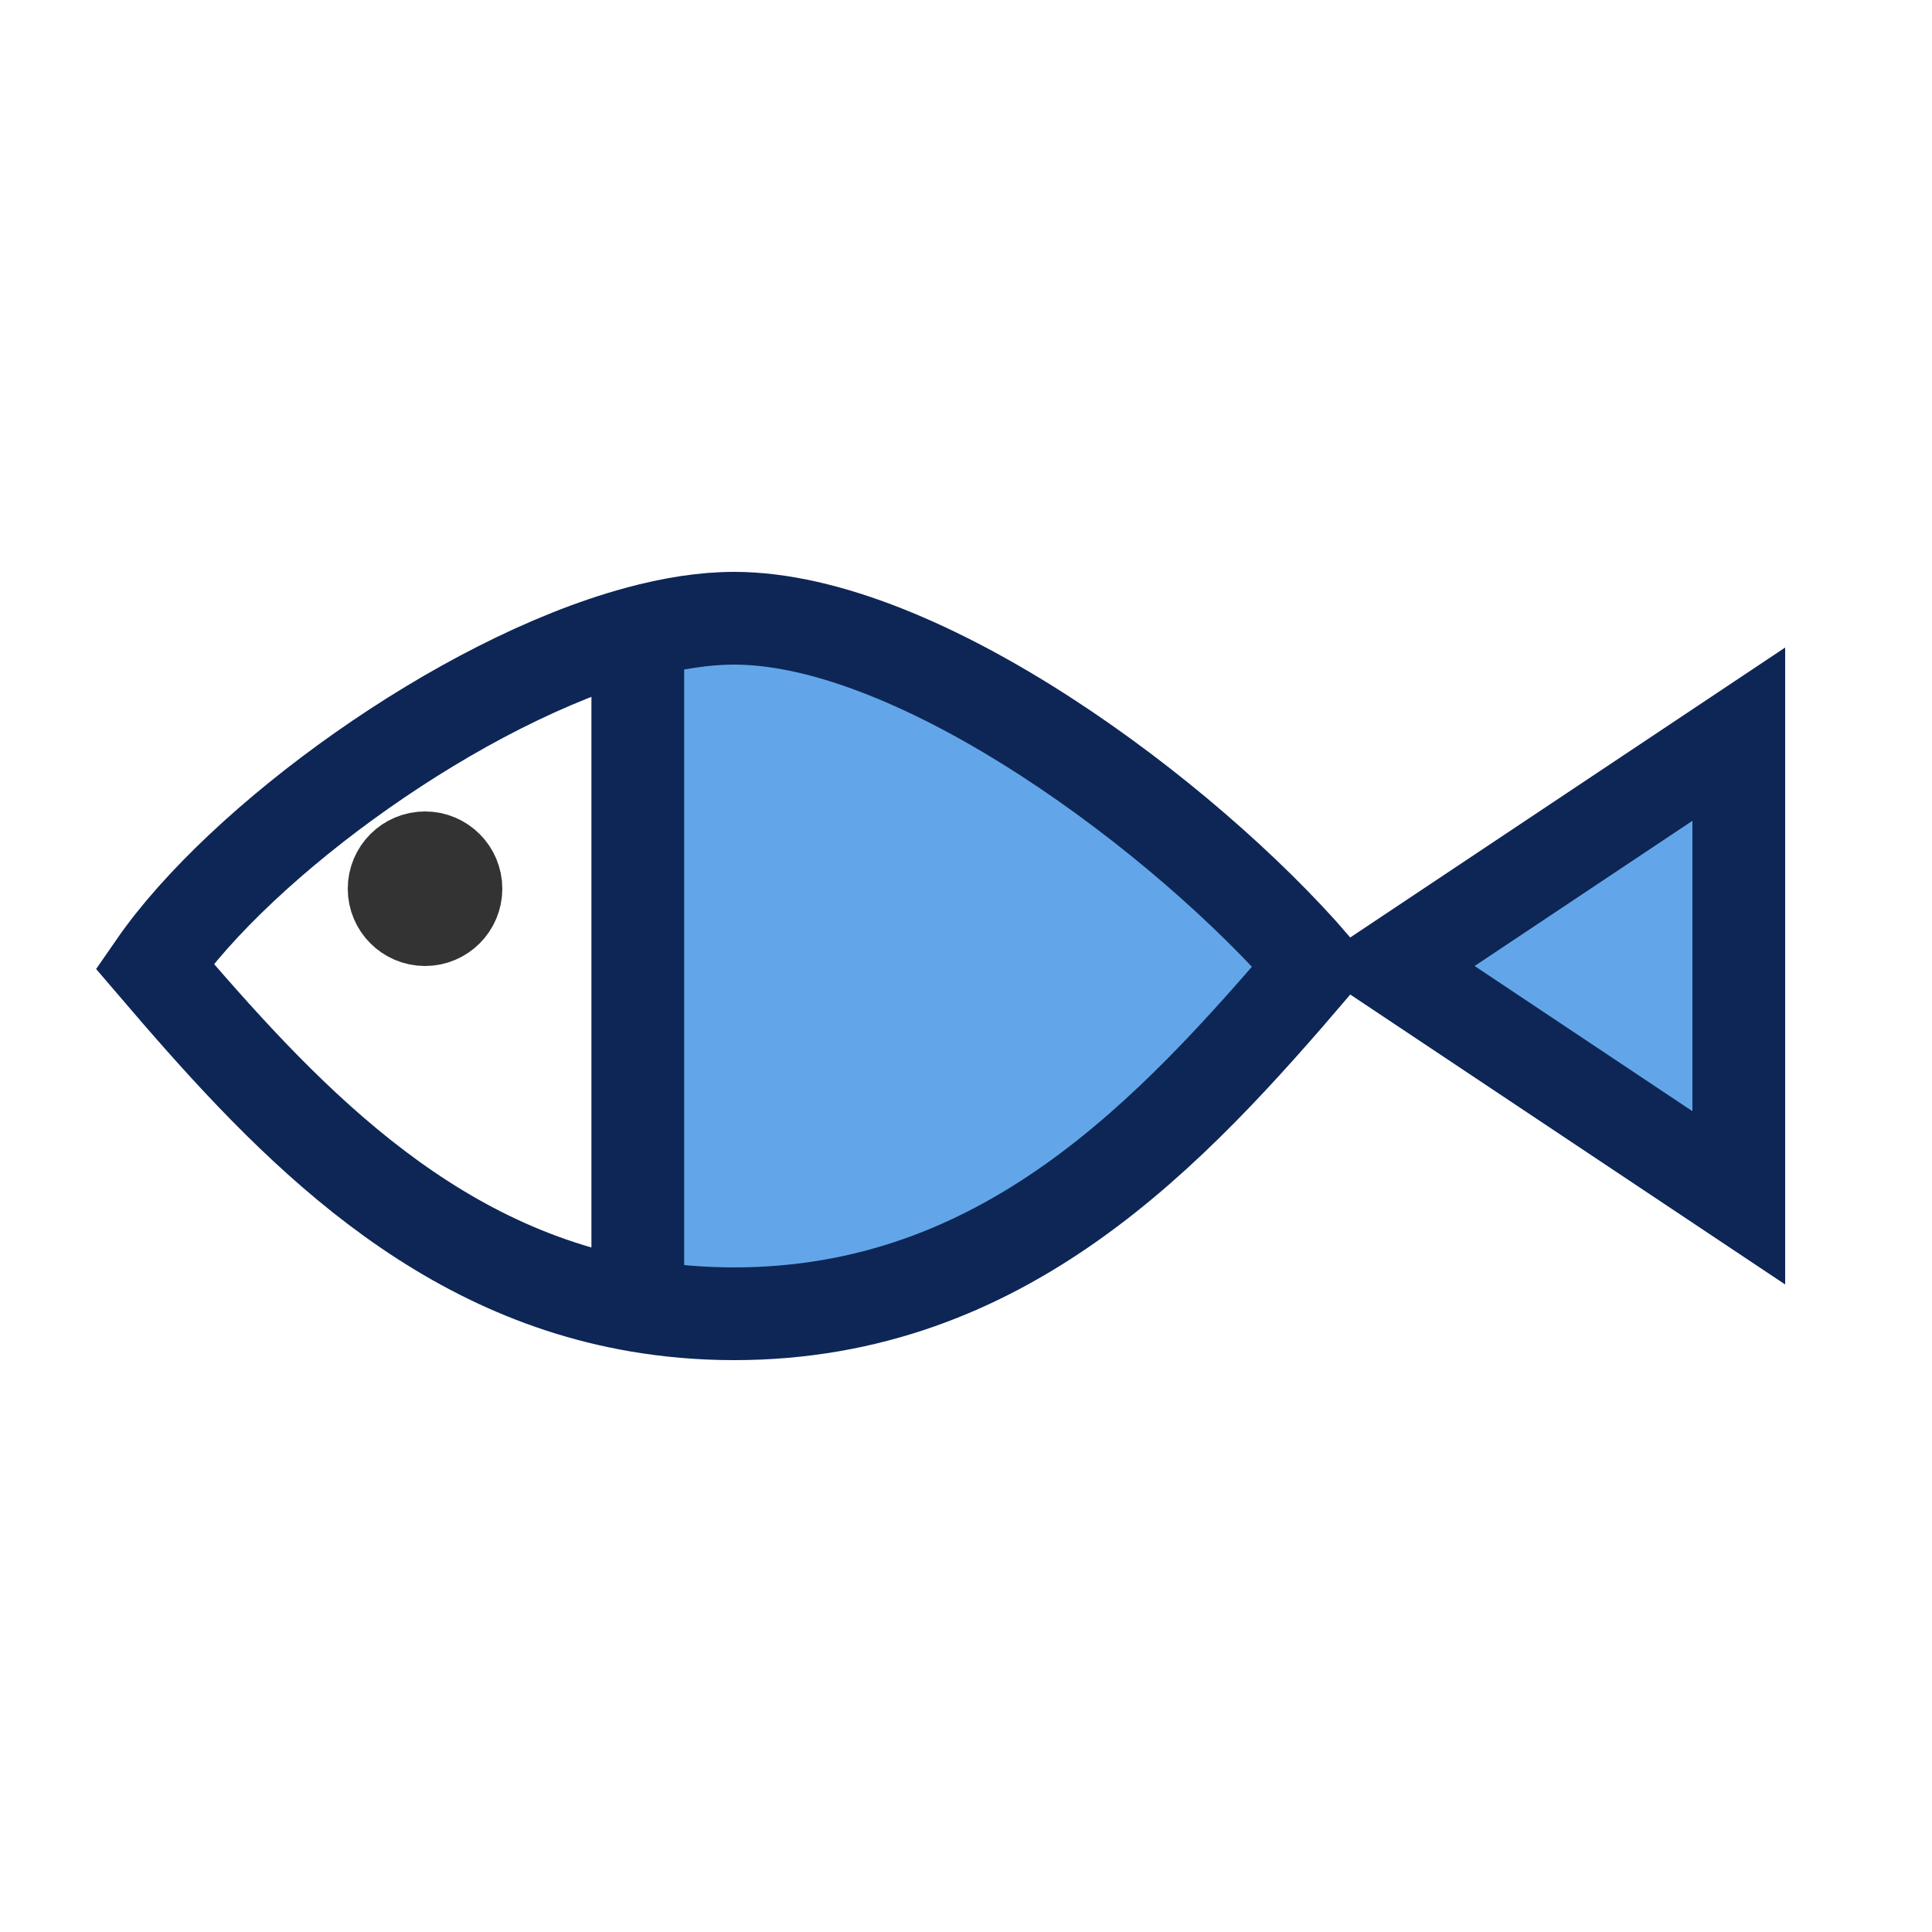
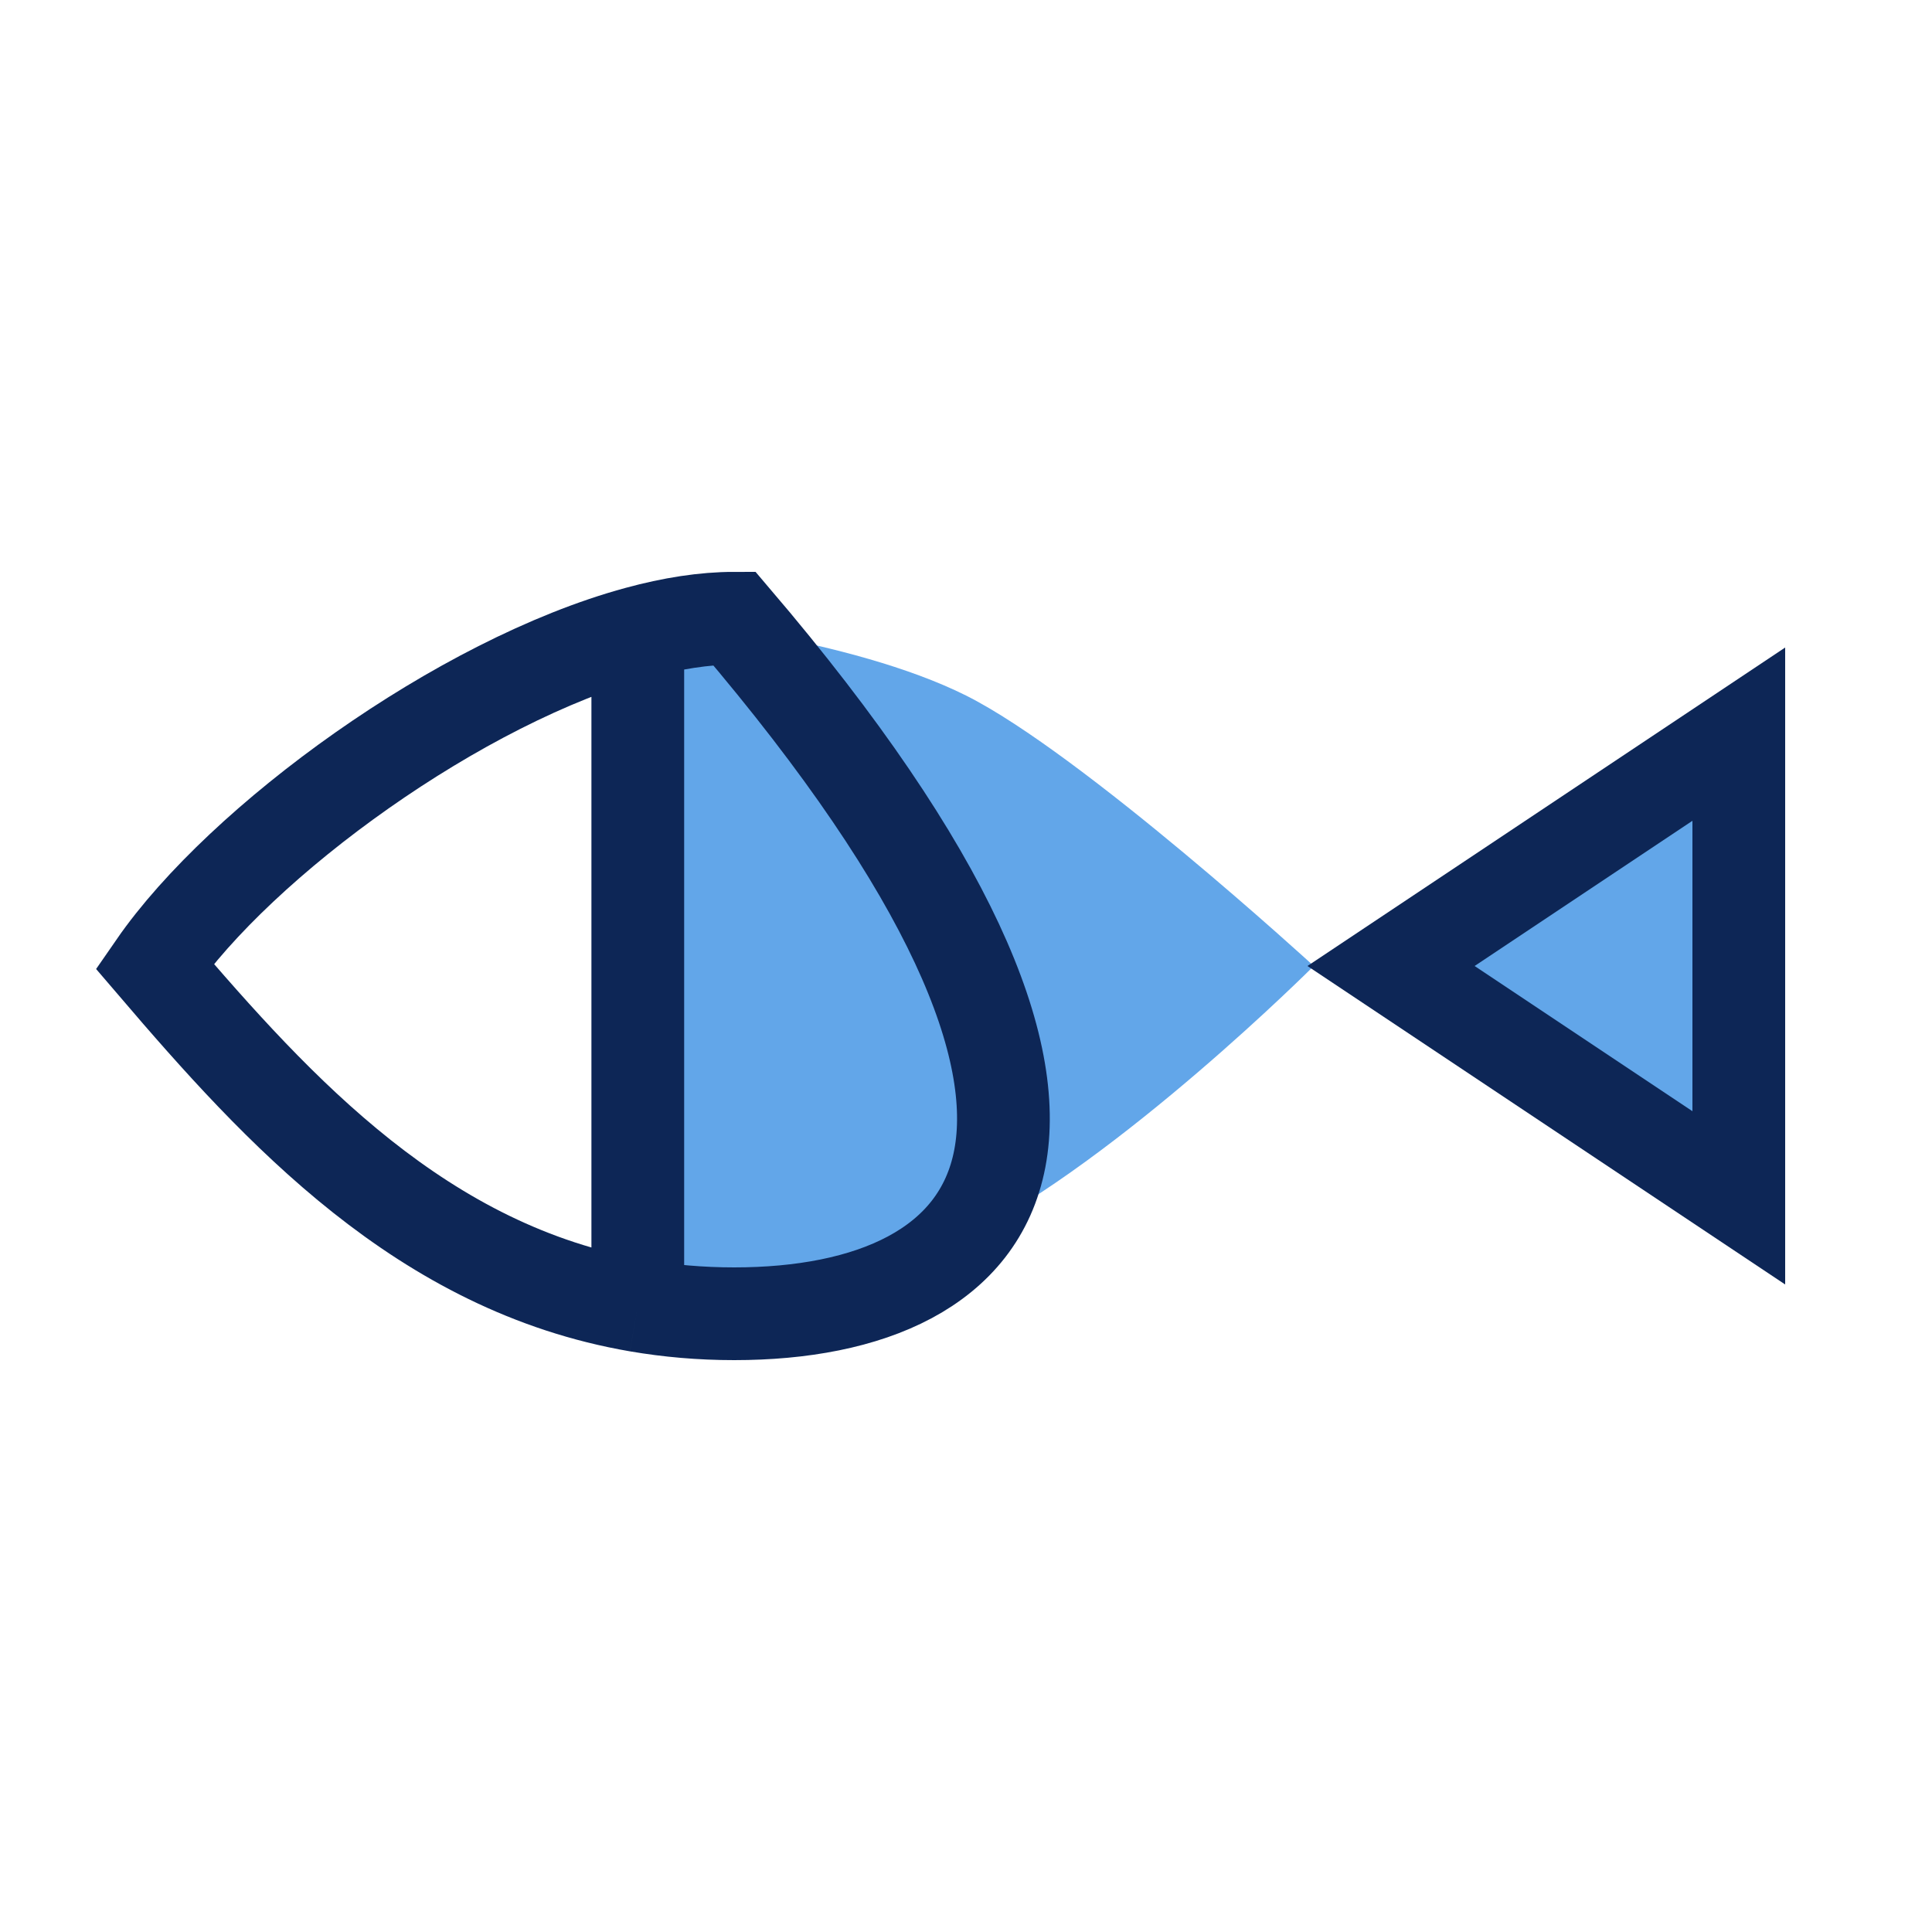
<svg xmlns="http://www.w3.org/2000/svg" width="25" height="25" viewBox="0 0 25 25" fill="none">
  <path d="M8.5 8L8.5 16.5C8.5 16.5 10.5 17 12.5 16C14.5 15 17 12.5 17 12.5C17 12.5 14 9.75 12.5 9C11 8.25 8.5 8 8.5 8Z" fill="#62A6E9" />
-   <path d="M8.253 8.186C5.953 8.81 3.119 10.881 2 12.5C3.605 14.376 5.466 16.417 8.253 16.895M8.253 8.186C8.694 8.066 9.114 8 9.5 8C11.9 8 15.333 10.571 17 12.5C15.167 14.643 13 17 9.5 17C9.064 17 8.65 16.963 8.253 16.895M8.253 8.186V16.895" stroke="#0D2656" stroke-width="1.2" />
+   <path d="M8.253 8.186C5.953 8.81 3.119 10.881 2 12.5C3.605 14.376 5.466 16.417 8.253 16.895M8.253 8.186C8.694 8.066 9.114 8 9.5 8C15.167 14.643 13 17 9.5 17C9.064 17 8.65 16.963 8.253 16.895M8.253 8.186V16.895" stroke="#0D2656" stroke-width="1.2" />
  <path d="M22.5 9.5L18 12.5L22.5 15.5V9.5Z" fill="#62A6E9" stroke="#0D2656" stroke-width="1.2" />
-   <path d="M6 11.5C6 11.776 5.776 12 5.5 12C5.224 12 5 11.776 5 11.5C5 11.224 5.224 11 5.5 11C5.776 11 6 11.224 6 11.5Z" stroke="#333333" />
</svg>